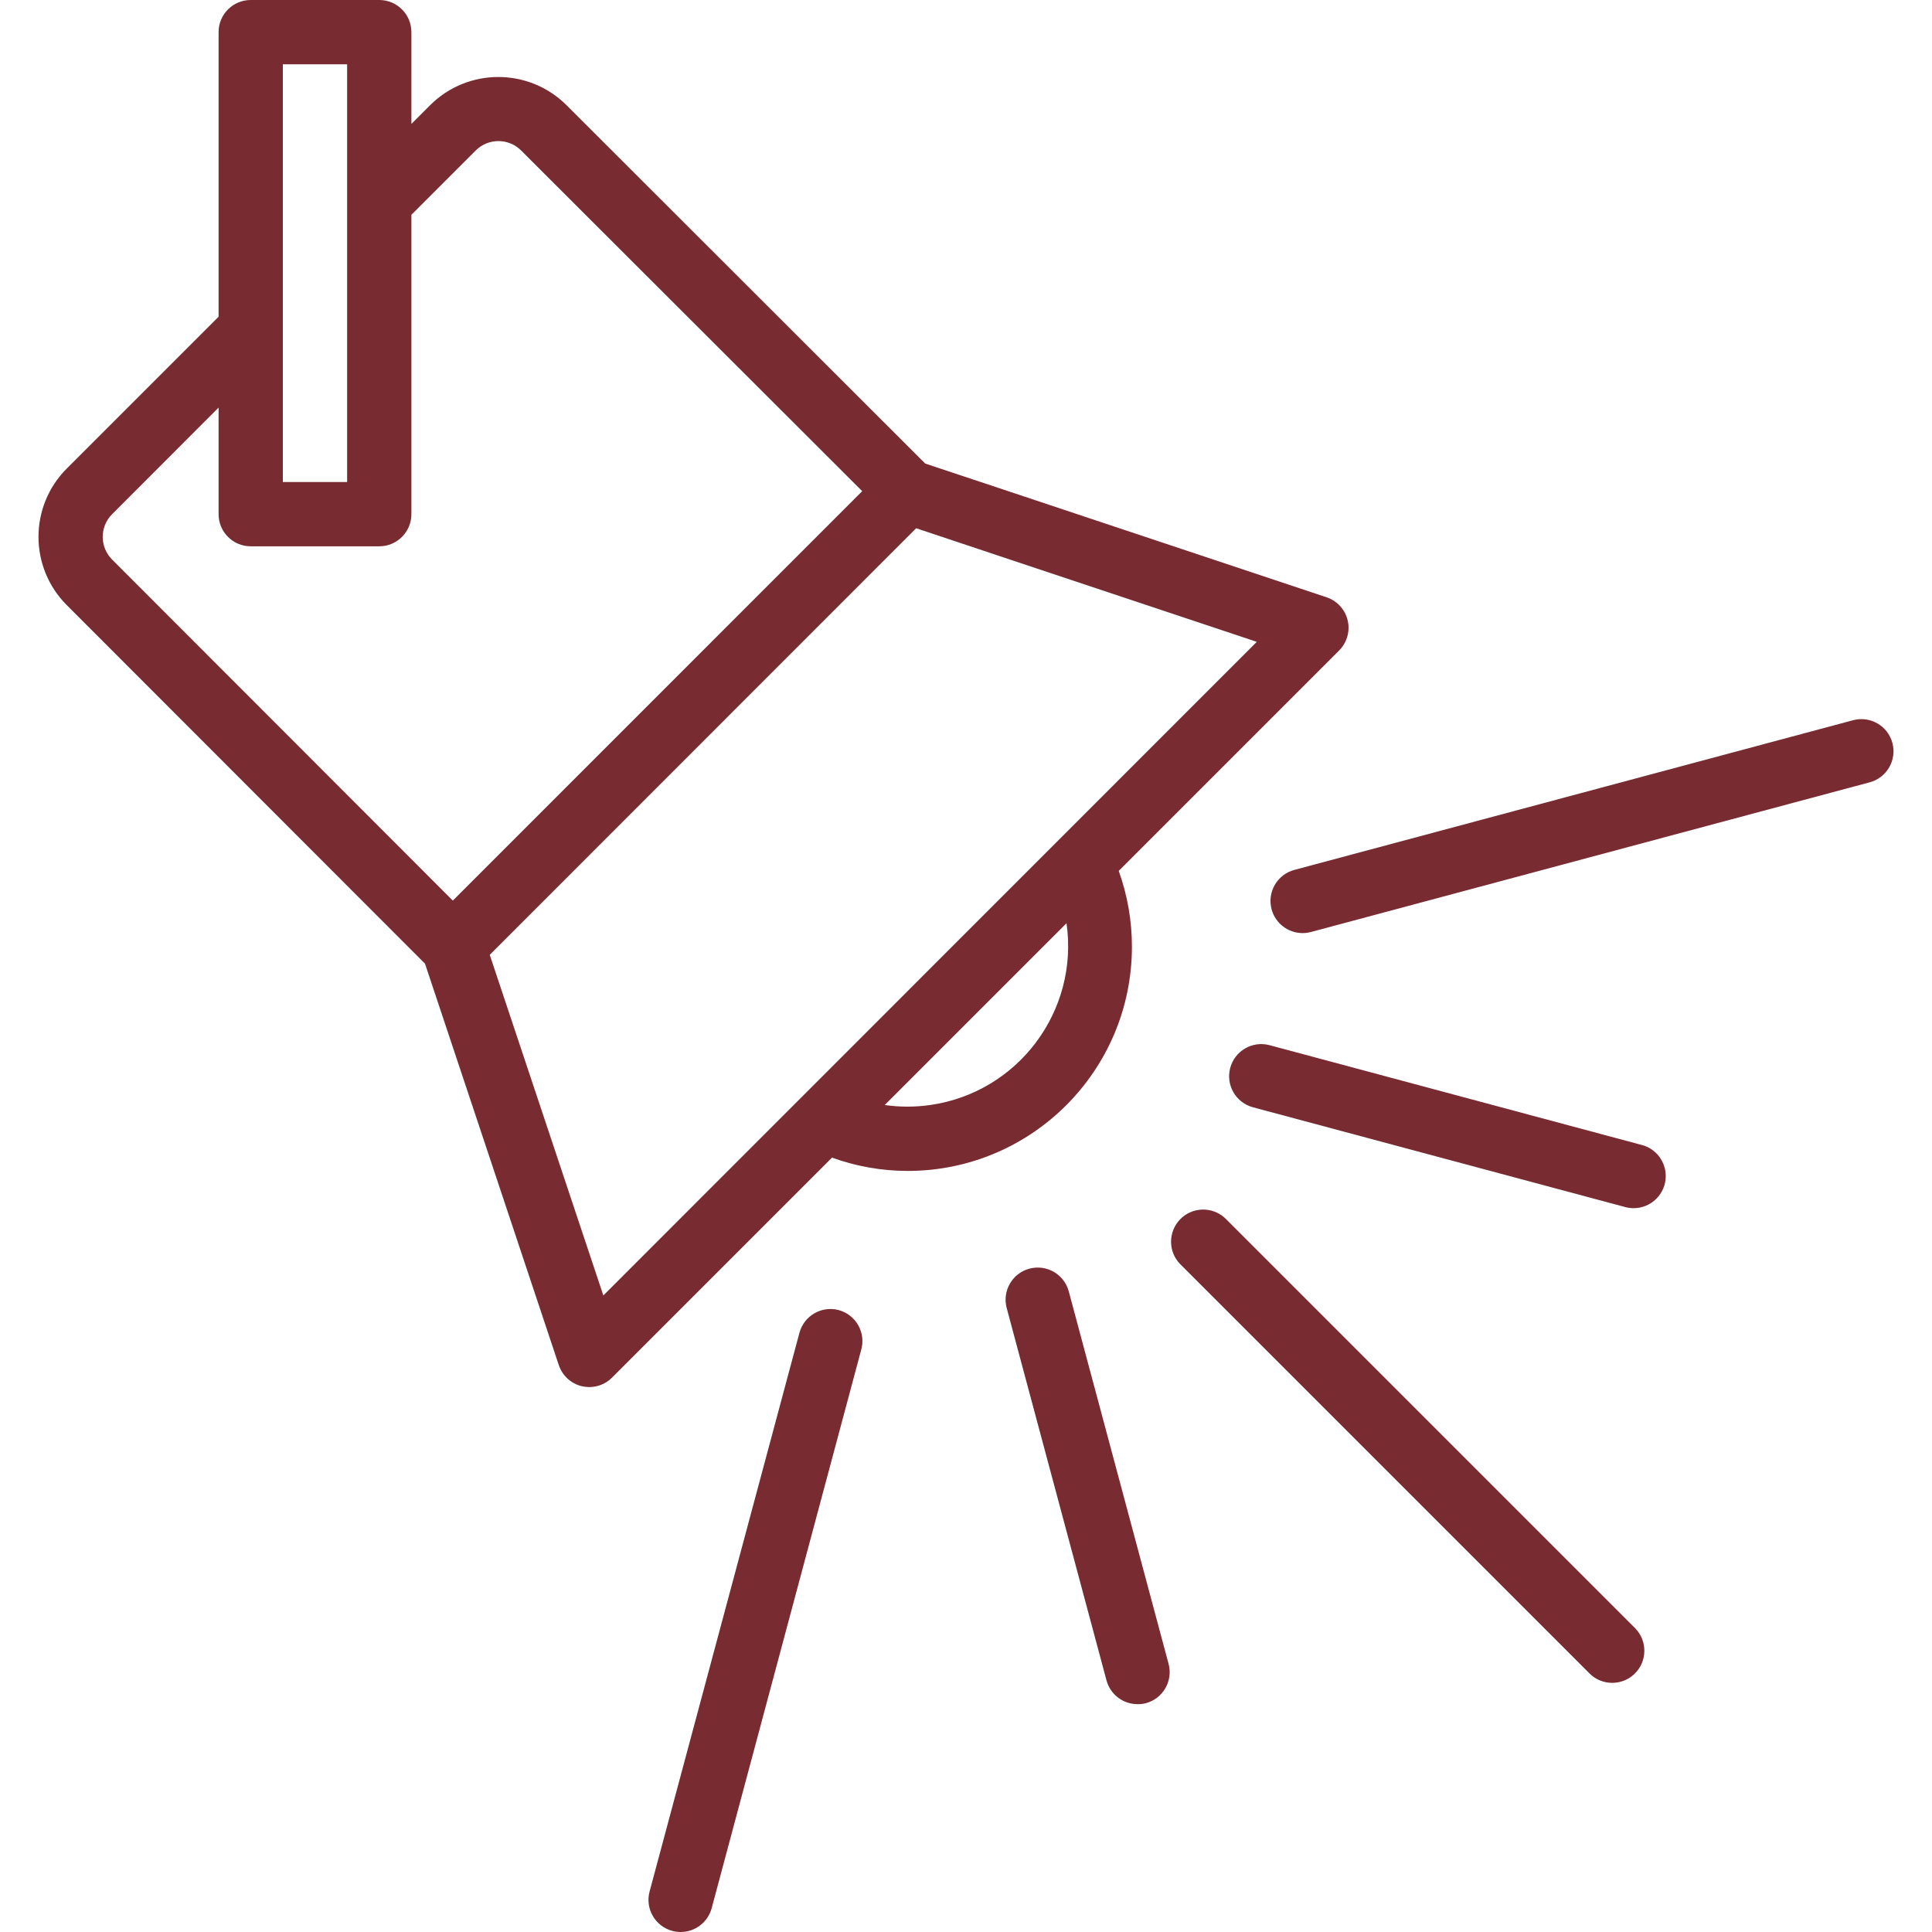
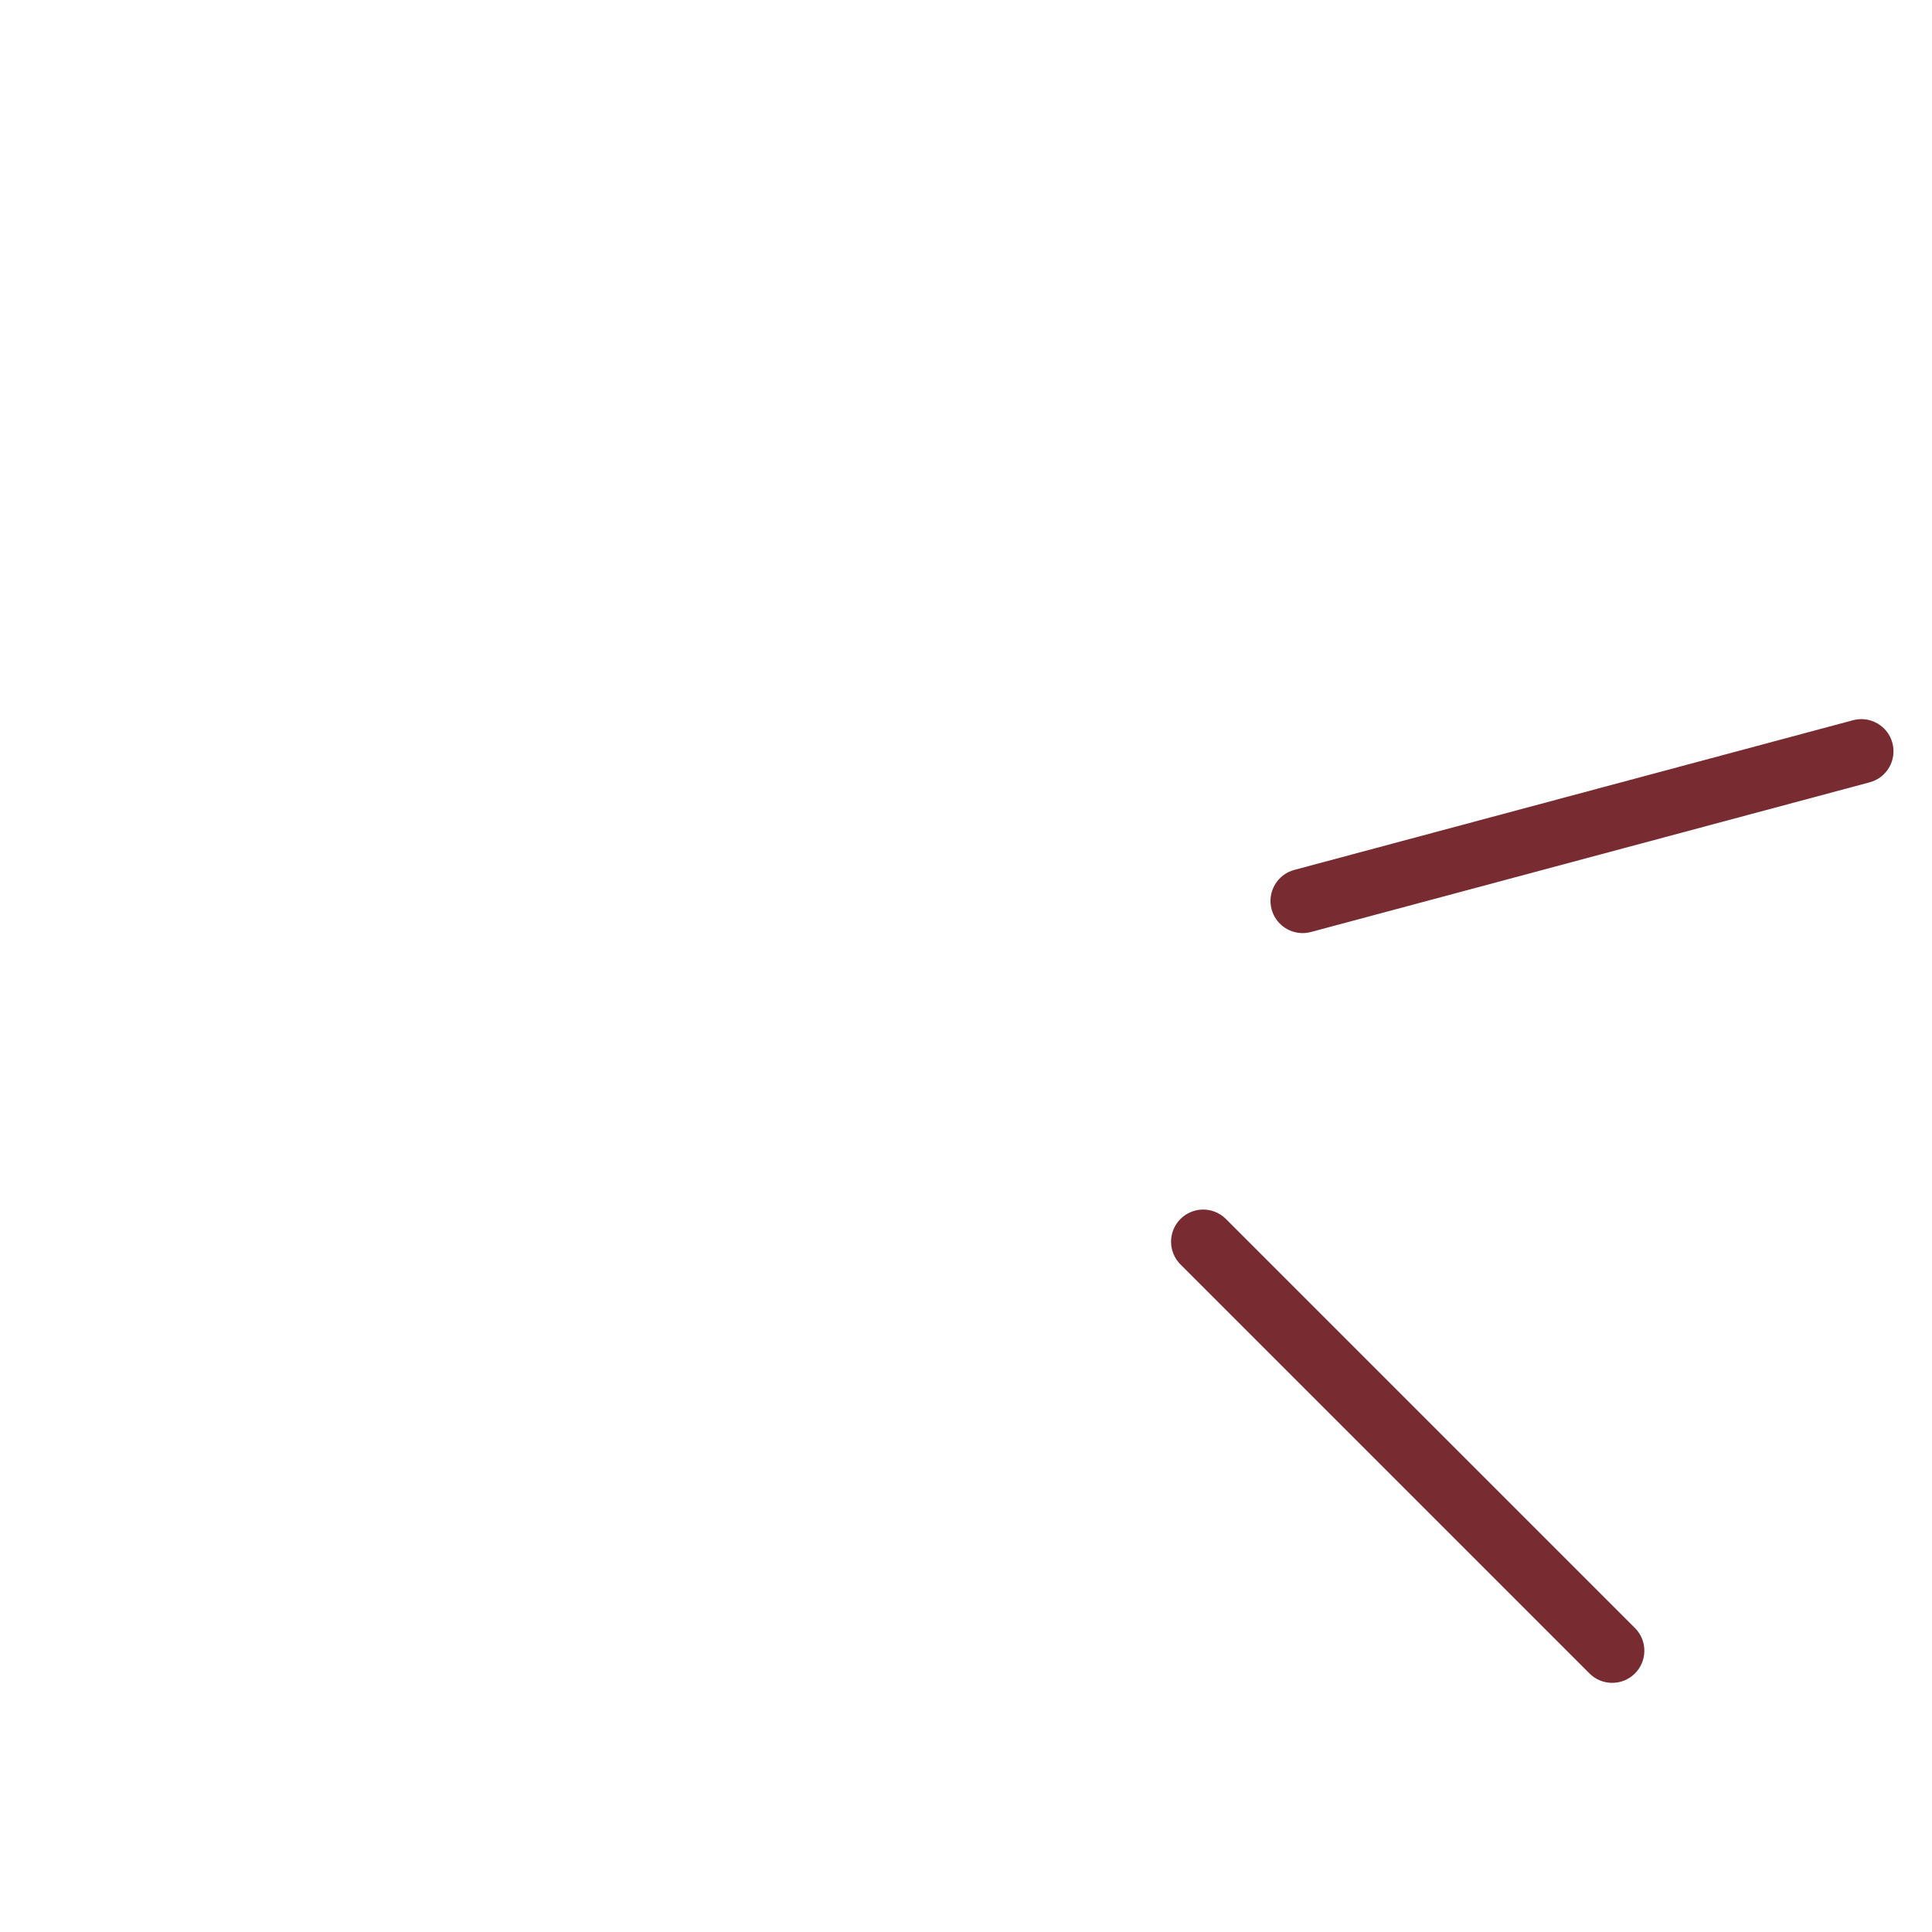
<svg xmlns="http://www.w3.org/2000/svg" version="1.1" width="512" height="512" x="0" y="0" viewBox="0 0 480.96 480.96" style="enable-background:new 0 0 512 512" xml:space="preserve">
  <g>
    <g>
      <g>
        <g>
-           <path d="M281.785,235.707c0.005-6.445-1.106-12.842-3.283-18.907l54.872-54.872c3.121-3.127,3.117-8.192-0.01-11.314     c-0.876-0.875-1.944-1.534-3.118-1.926l-99.928-33.296L141.03,26.184c-9.385-9.353-24.567-9.353-33.952,0l-4.664,4.664V8     c0-4.418-3.582-8-8-8h-32c-4.418,0-8,3.582-8,8v70.848l-37.816,37.816c-9.353,9.385-9.353,24.567,0,33.952l89.208,89.288     l33.304,99.928c0.875,2.634,3.052,4.626,5.752,5.264c0.601,0.136,1.216,0.206,1.832,0.208c2.122,0,4.156-0.844,5.656-2.344     l54.776-54.776c6.023,2.182,12.378,3.302,18.784,3.312C256.745,291.52,281.761,266.543,281.785,235.707z M70.414,16h16v104h-16     V16z M27.91,139.304c-3.118-3.123-3.118-8.181,0-11.304l26.504-26.528V128c0,4.418,3.582,8,8,8h32c4.418,0,8-3.582,8-8V53.472     l16-16c3.12-3.128,8.186-3.135,11.314-0.014c0.005,0.005,0.01,0.01,0.014,0.014l84.896,84.8L112.726,224.2L27.91,139.304z      M150.198,322.496l-28.28-84.8L228.07,131.504l84.8,28.28L150.198,322.496z M231.562,275.088c-3.753,0.536-7.563,0.536-11.316,0     l45.256-45.256C268.627,251.701,253.432,271.963,231.562,275.088z" fill="#782b30" data-original="#000000" />
          <path d="M406.91,405.184L305.086,303.36c-3.178-3.07-8.242-2.982-11.312,0.196c-2.995,3.1-2.995,8.016,0,11.116l101.824,101.824     c3.07,3.178,8.134,3.266,11.312,0.196c3.178-3.07,3.266-8.134,0.196-11.312C407.042,405.313,406.976,405.248,406.91,405.184z" fill="#782b30" data-original="#000000" />
          <path d="M471.102,184.954c0-0.001,0-0.001,0-0.002c-1.144-4.268-5.53-6.8-9.798-5.656c-0.001,0-0.001,0-0.002,0L322.214,216.56     c-4.268,1.142-6.802,5.528-5.66,9.796c0.935,3.494,4.099,5.926,7.716,5.932c0.702,0,1.401-0.092,2.08-0.272l139.096-37.264     C469.714,193.608,472.246,189.221,471.102,184.954z" fill="#782b30" data-original="#000000" />
-           <path d="M208.814,326.144c-4.267-1.145-8.655,1.387-9.8,5.654c0,0.001,0,0.001,0,0.002L161.71,470.888     c-1.145,4.267,1.387,8.655,5.654,9.799c0.001,0,0.001,0,0.002,0c0.679,0.18,1.378,0.272,2.08,0.272     c3.618-0.003,6.783-2.434,7.72-5.928l37.248-139.096C215.558,331.687,213.056,327.313,208.814,326.144z" fill="#782b30" data-original="#000000" />
-           <path d="M408.742,285.04h-0.016l-92.712-24.856c-4.274-1.122-8.647,1.433-9.769,5.707c-1.114,4.245,1.399,8.594,5.633,9.749     l92.72,24.856c0.679,0.18,1.378,0.272,2.08,0.272c4.418-0.002,7.998-3.586,7.996-8.004     C414.672,289.144,412.239,285.976,408.742,285.04z" fill="#782b30" data-original="#000000" />
-           <path d="M290.91,414.2l-24.856-92.752c-1.163-4.263-5.56-6.776-9.823-5.613c-4.234,1.155-6.747,5.504-5.633,9.749l24.856,92.728     c0.937,3.494,4.102,5.925,7.72,5.928c0.698,0.015,1.395-0.066,2.072-0.24c4.269-1.14,6.805-5.524,5.666-9.793     C290.911,414.205,290.911,414.202,290.91,414.2z" fill="#782b30" data-original="#000000" />
        </g>
      </g>
    </g>
    <g>
</g>
    <g>
</g>
    <g>
</g>
    <g>
</g>
    <g>
</g>
    <g>
</g>
    <g>
</g>
    <g>
</g>
    <g>
</g>
    <g>
</g>
    <g>
</g>
    <g>
</g>
    <g>
</g>
    <g>
</g>
    <g>
</g>
  </g>
</svg>